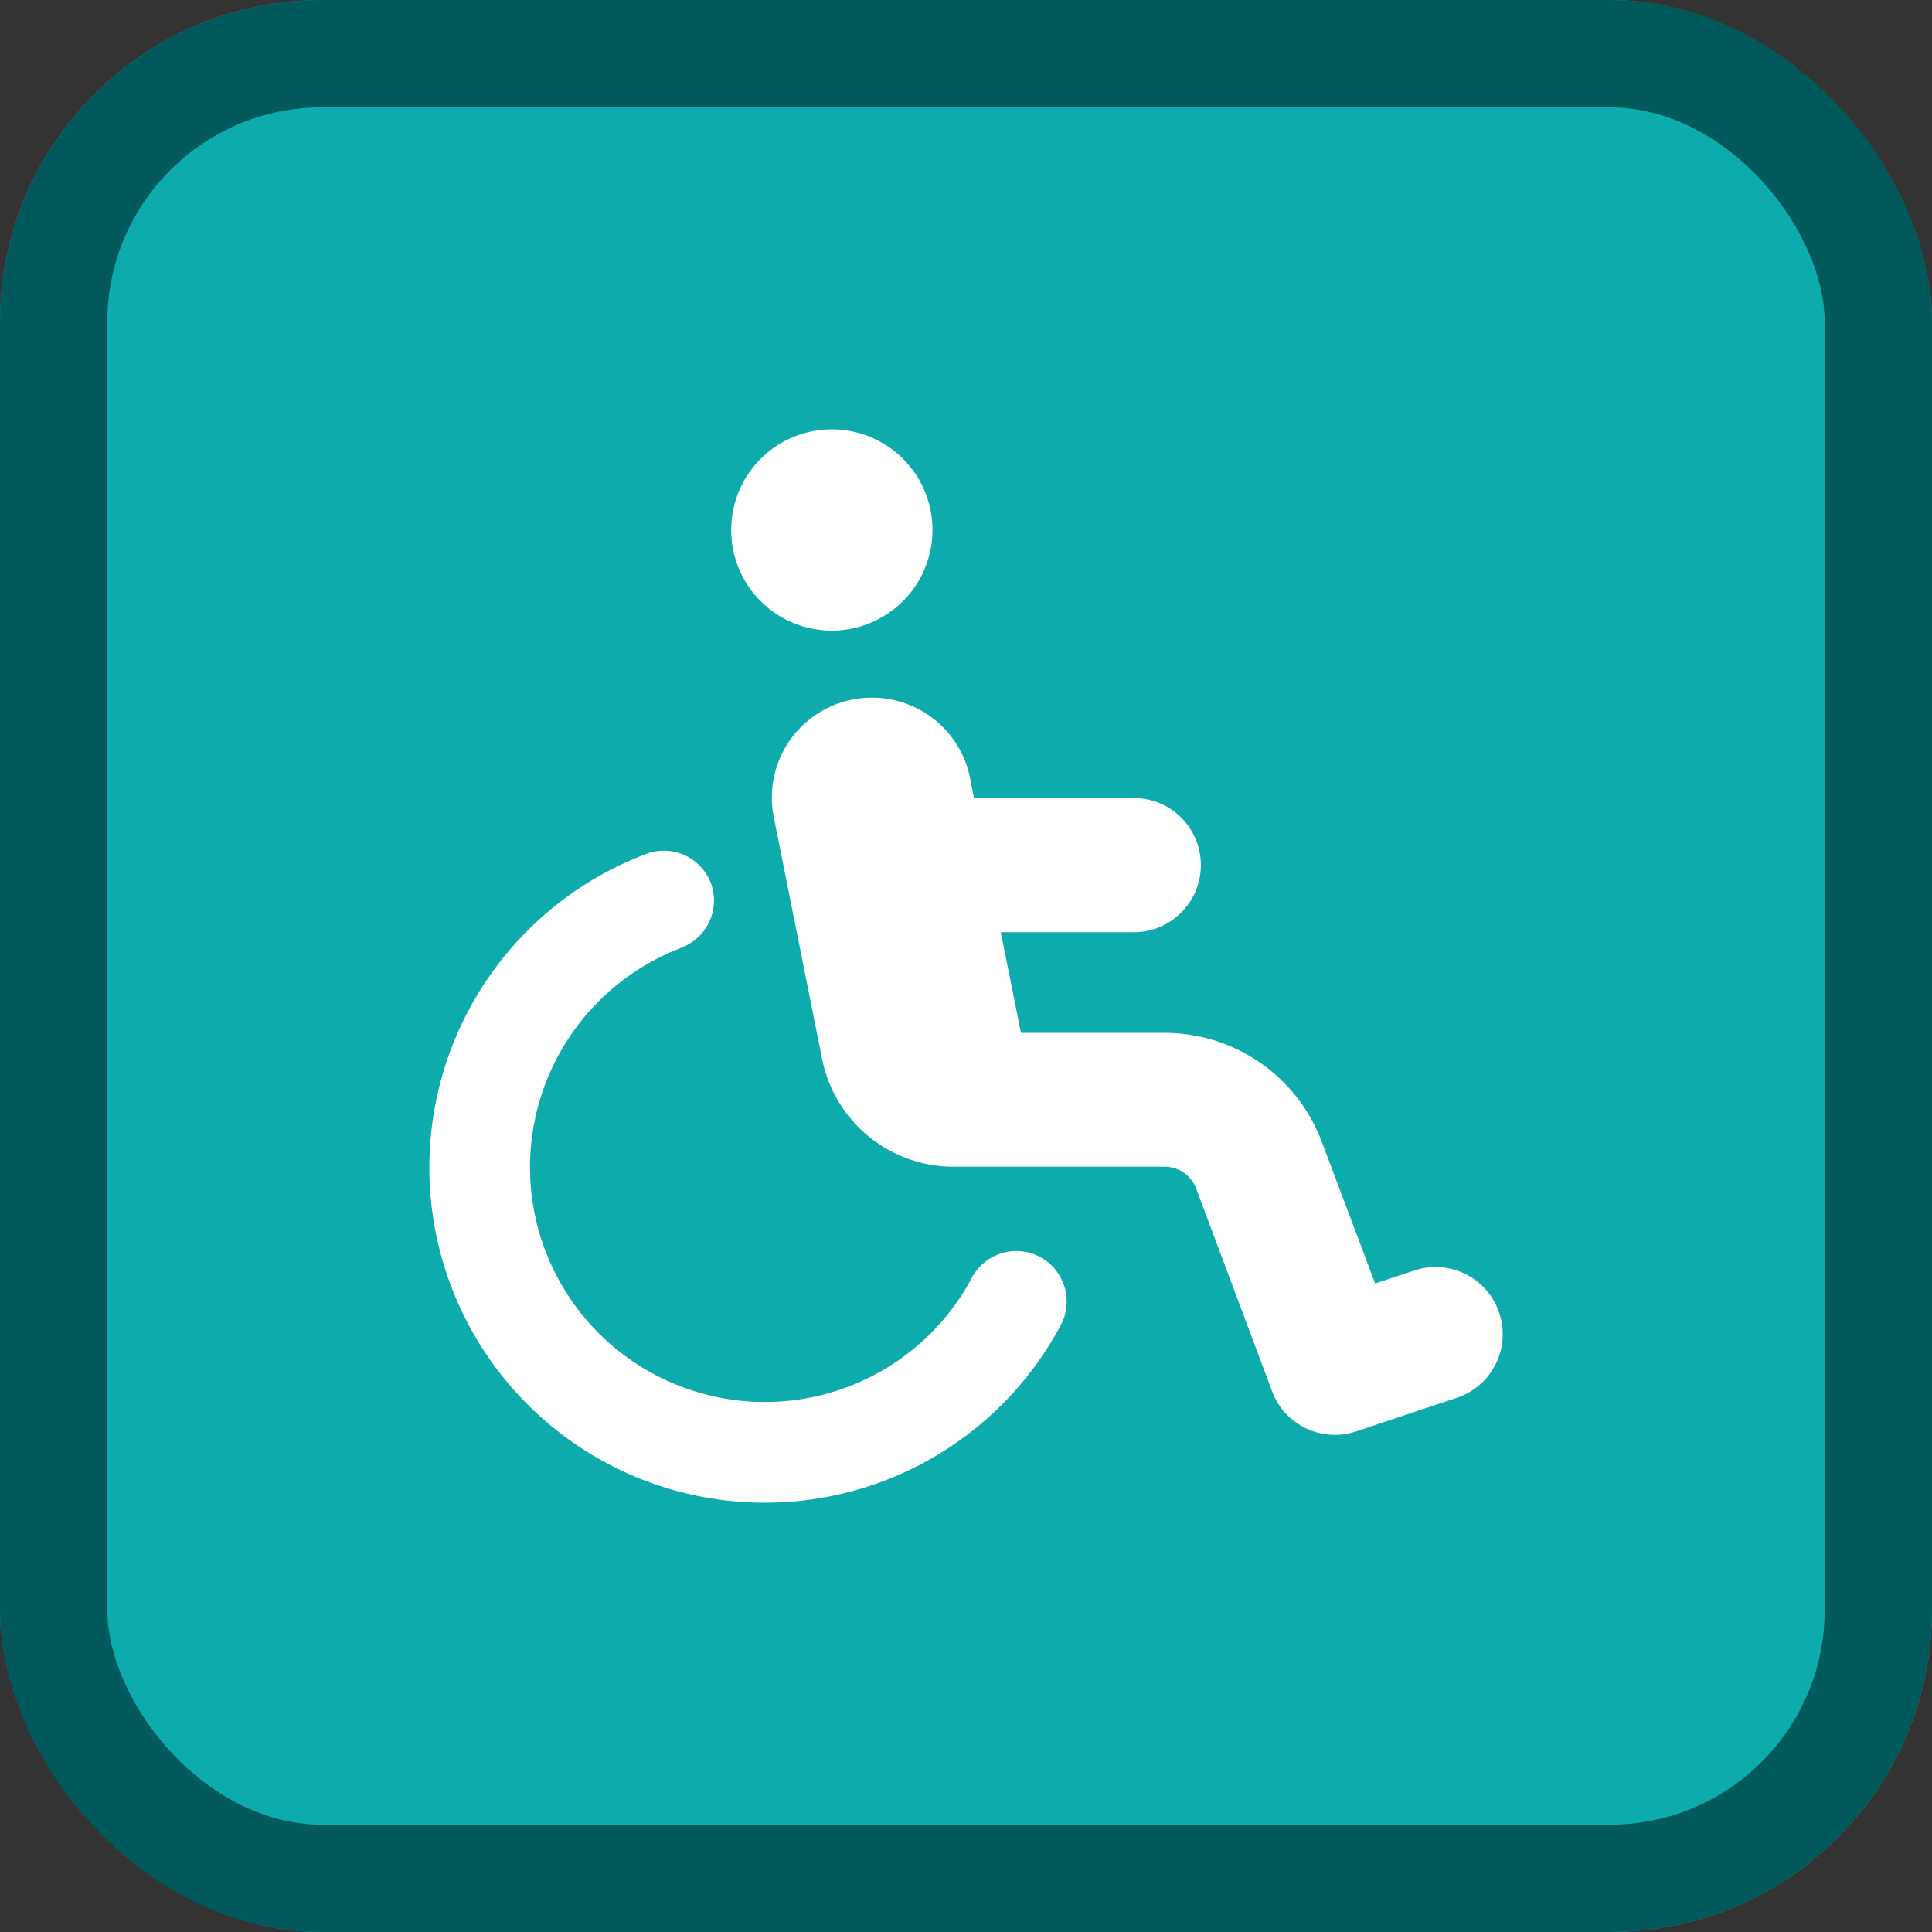
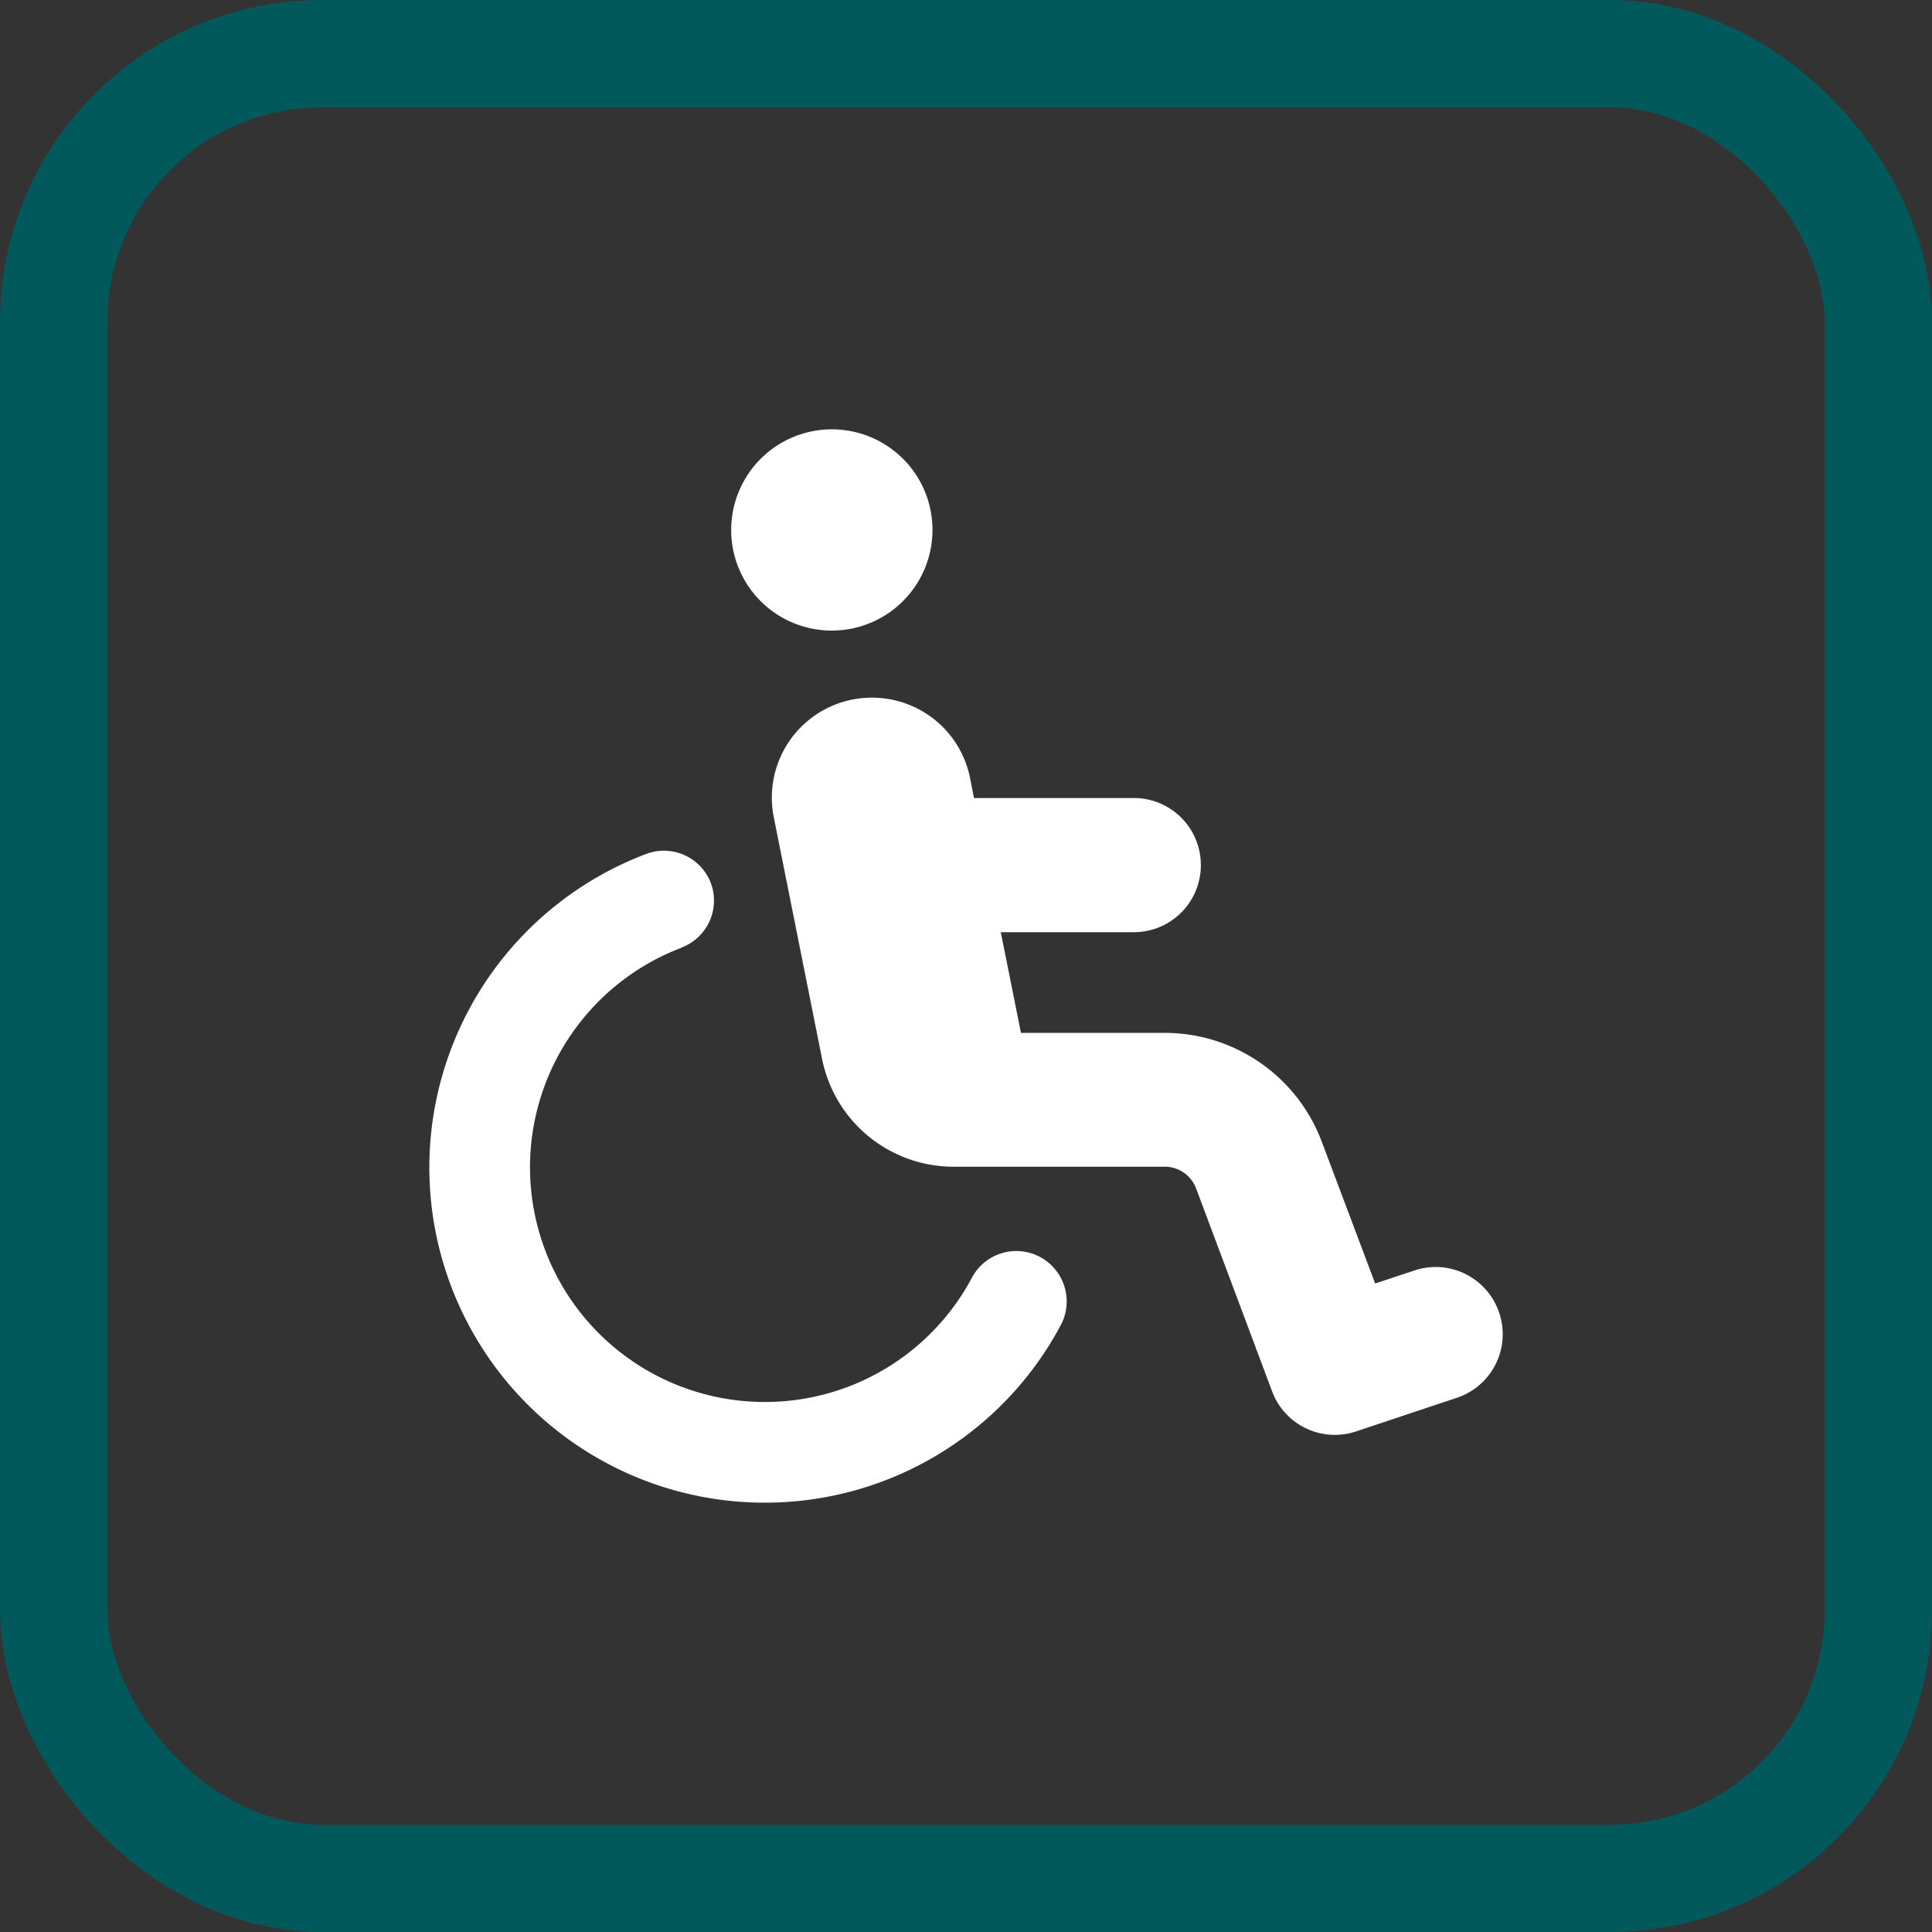
<svg xmlns="http://www.w3.org/2000/svg" width="18" height="18" viewBox="0 0 18 18">
  <rect x="0" y="0" width="18" height="18" fill="#333333" stroke="none" />
  <g id="Group_5214" data-name="Group 5214" transform="translate(5020 1873)">
    <g id="Rectangle_2310" data-name="Rectangle 2310" transform="translate(-5020 -1873)" fill="#0dabab" stroke="#02595c" stroke-width="1">
-       <rect width="18" height="18" rx="3" stroke="none" />
      <rect x="0.5" y="0.5" width="17" height="17" rx="2.5" fill="none" />
    </g>
    <path id="Path_8296" data-name="Path 8296" d="M3.75-8.625a.938.938,0,0,0,.812-.469.938.938,0,0,0,0-.938A.938.938,0,0,0,3.75-10.5a.938.938,0,0,0-.812.469.938.938,0,0,0,0,.938A.938.938,0,0,0,3.75-8.625Zm-1.4,2.953a.468.468,0,0,0,.273-.6.468.468,0,0,0-.6-.273A3.126,3.126,0,0,0,0-3.624,3.124,3.124,0,0,0,3.125-.5,3.122,3.122,0,0,0,5.883-2.154a.47.47,0,0,0-.193-.635.469.469,0,0,0-.635.193,2.184,2.184,0,0,1-1.93,1.158A2.187,2.187,0,0,1,.938-3.624,2.188,2.188,0,0,1,2.354-5.672ZM5.075-7.062l-.037-.189A.931.931,0,0,0,4.123-8a.931.931,0,0,0-.914,1.113L3.66-4.63a1.249,1.249,0,0,0,1.227,1H6.85a.312.312,0,0,1,.293.2l.709,1.893a.624.624,0,0,0,.783.373l.938-.313a.624.624,0,0,0,.395-.791.624.624,0,0,0-.791-.395l-.365.121-.5-1.328A1.564,1.564,0,0,0,6.85-4.877H5.512l-.188-.938H6.563a.624.624,0,0,0,.625-.625.624.624,0,0,0-.625-.625H5.075Z" transform="translate(-5016 -1858.5)" fill="#fff" />
  </g>
</svg>